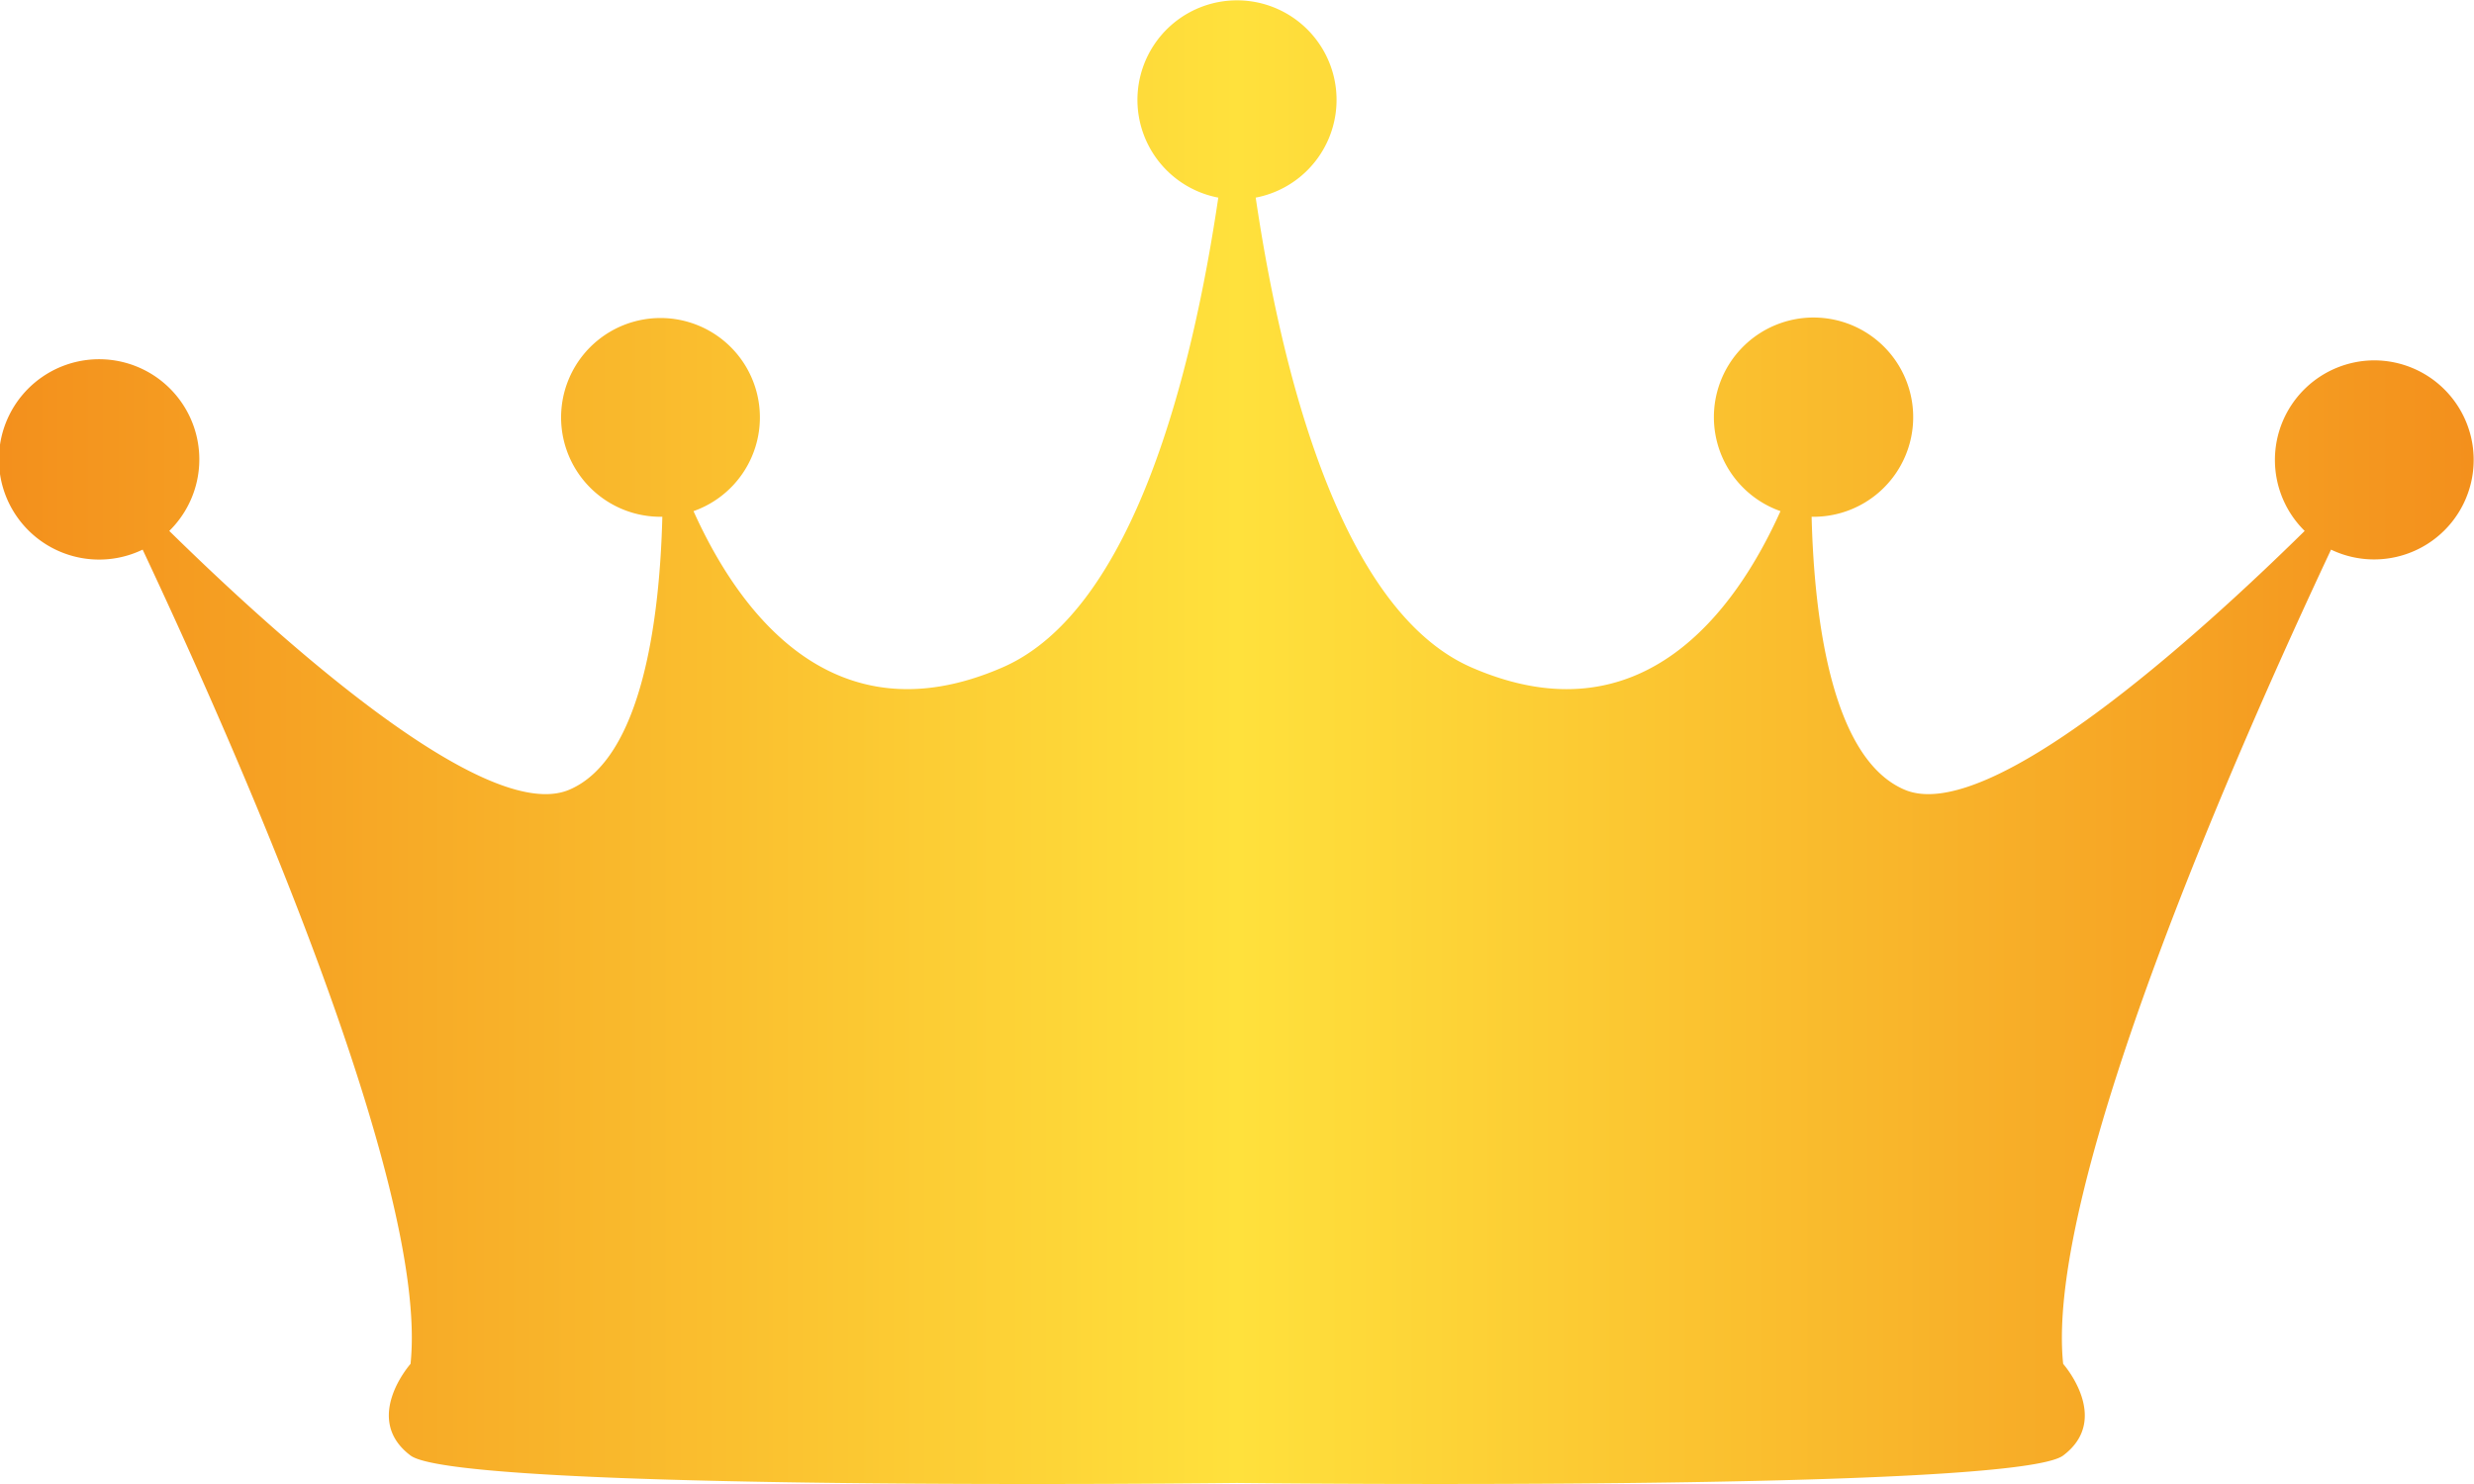
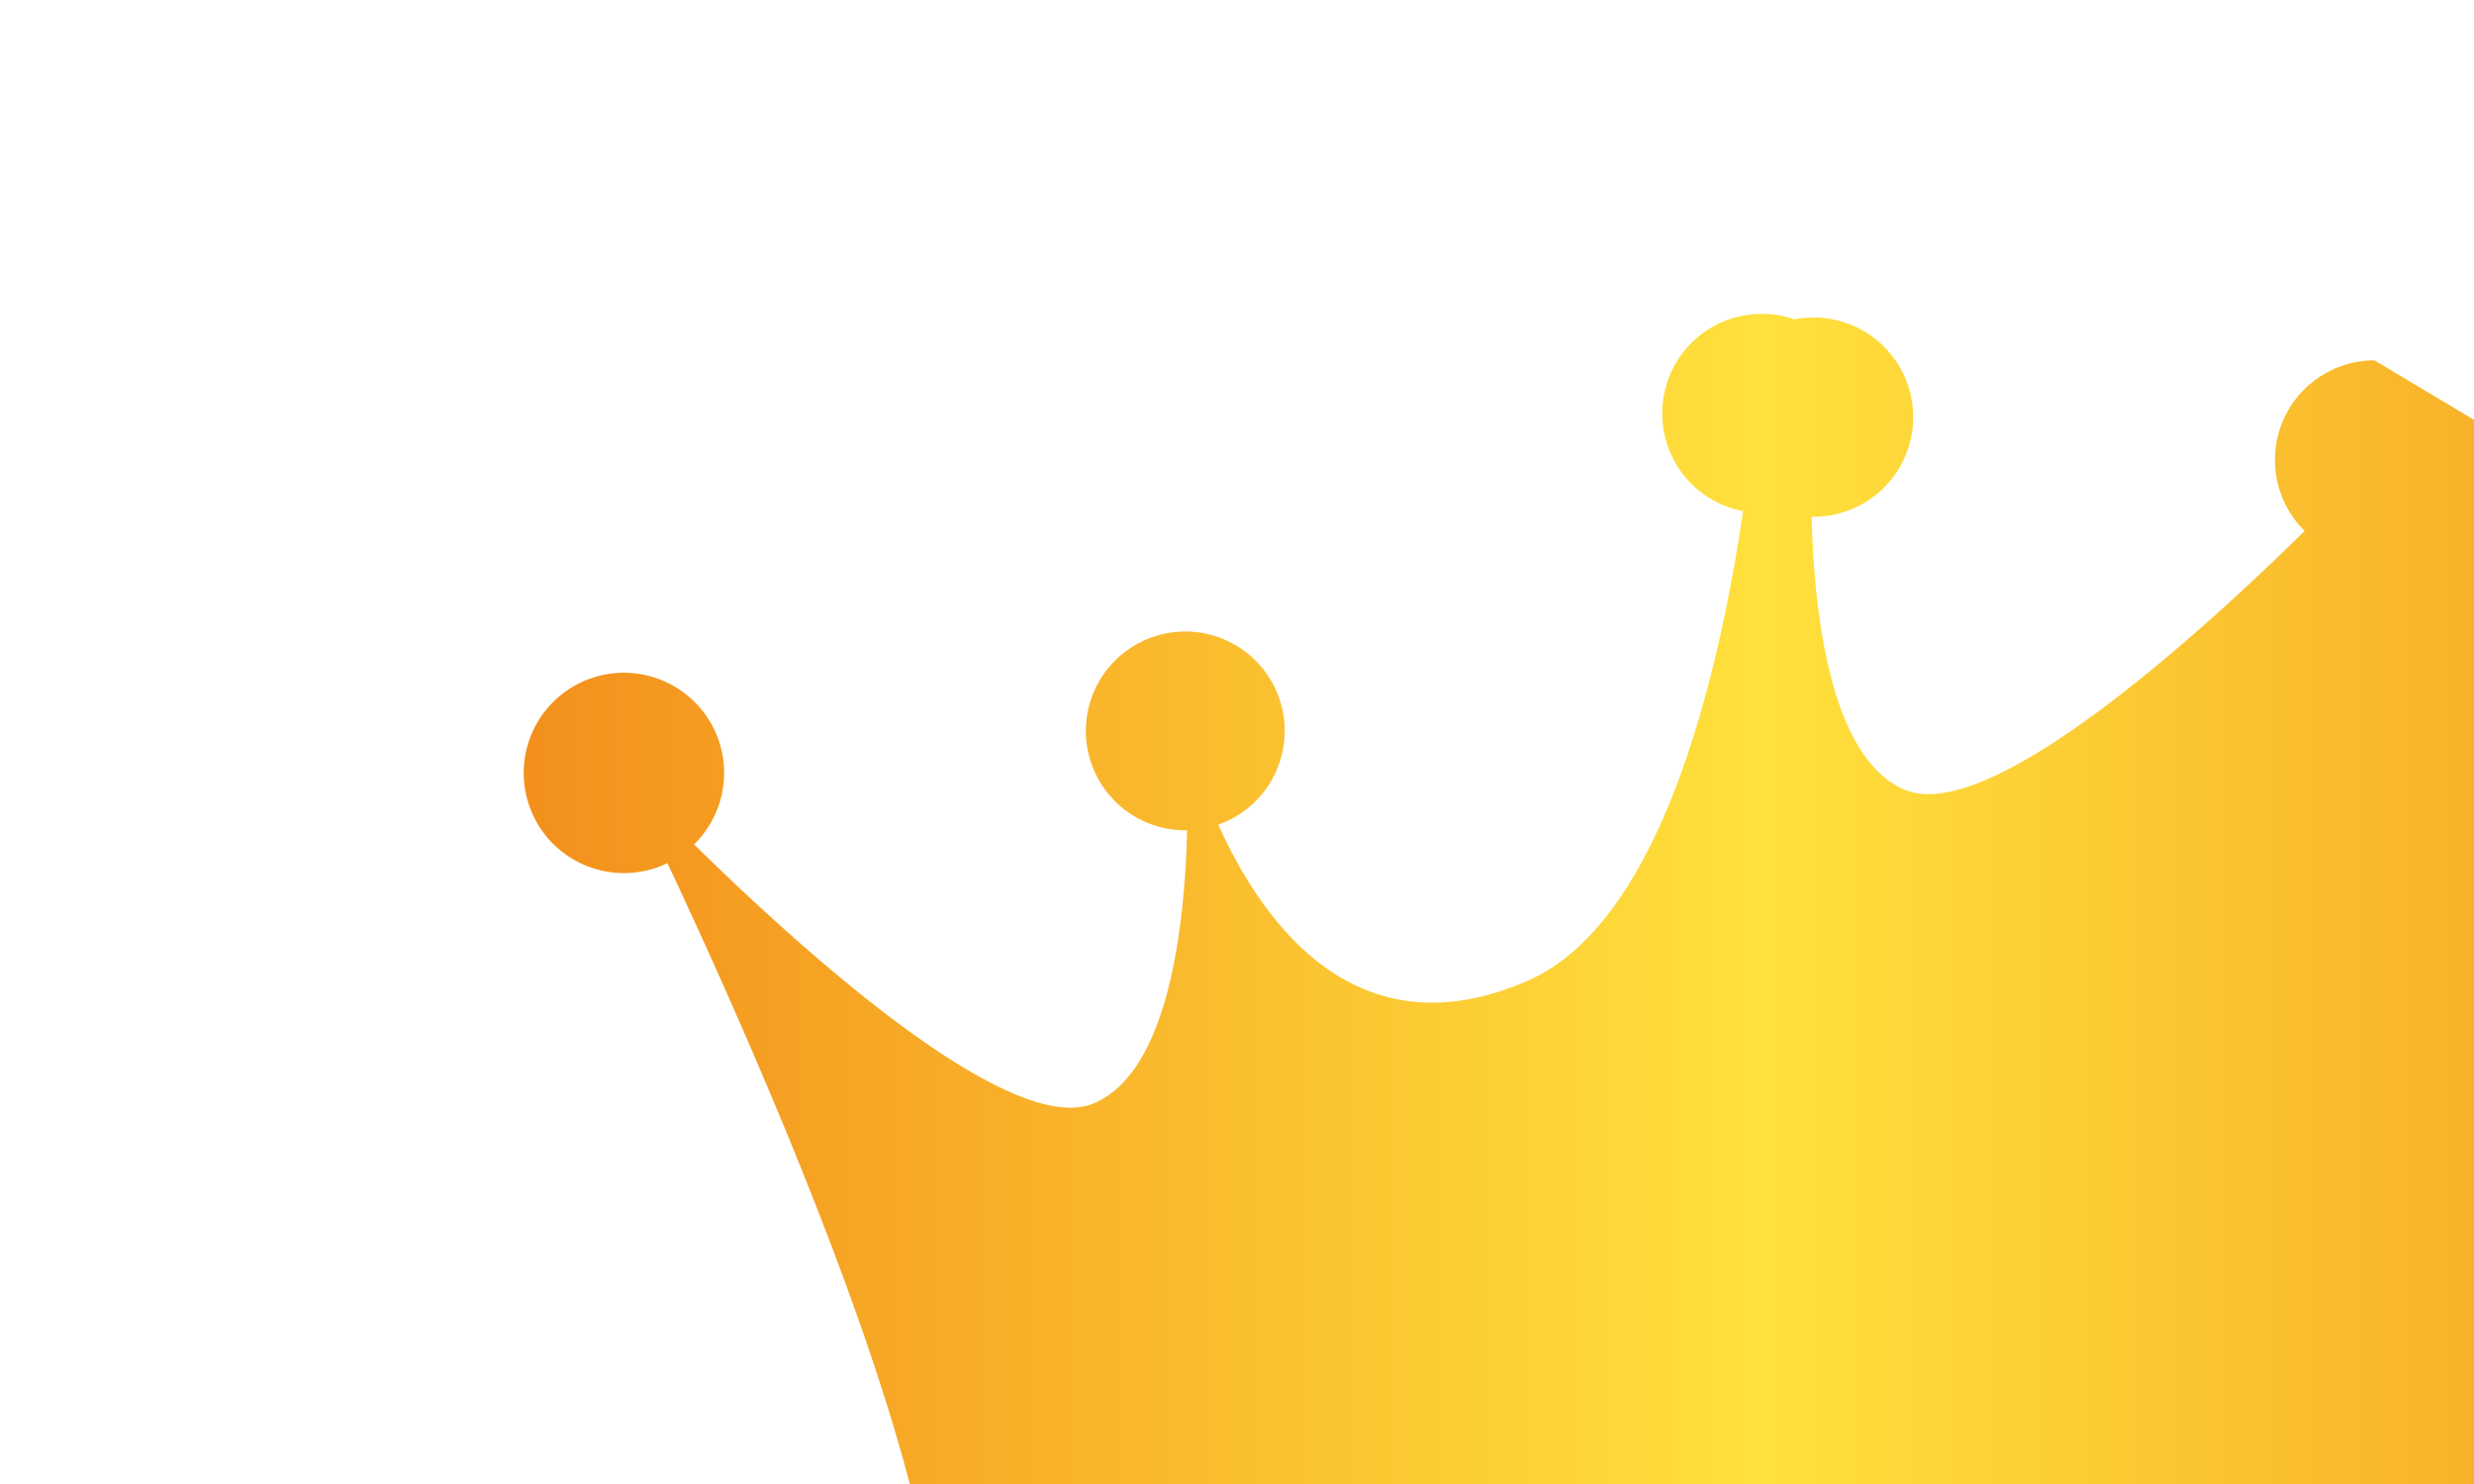
<svg xmlns="http://www.w3.org/2000/svg" width="50" height="30" viewBox="0 0 50 30">
  <defs>
    <linearGradient id="linear-gradient" y1="0.5" x2="1" y2="0.5" gradientUnits="objectBoundingBox">
      <stop offset="0" stop-color="#f38f1c" />
      <stop offset="0.5" stop-color="#ffe13c" />
      <stop offset="1" stop-color="#f38f1c" />
    </linearGradient>
  </defs>
  <g id="Group_147" data-name="Group 147" transform="translate(-320.736 -3861.234)">
-     <path id="Path_158" data-name="Path 158" d="M368.725,3868.519a2.013,2.013,0,0,0-1.411,3.448c-2.2,2.165-6.393,5.945-8.082,5.233-1.491-.629-1.832-3.509-1.883-5.519h.035a2.014,2.014,0,1,0-.664-.114c-.9,2-2.8,4.655-6.239,3.162-2.665-1.156-3.851-6.015-4.367-9.5a2.012,2.012,0,1,0-.756,0c-.516,3.49-1.7,8.349-4.368,9.5-3.439,1.493-5.34-1.166-6.238-3.162a2.009,2.009,0,1,0-.665.114h.035c-.051,2.01-.393,4.89-1.884,5.519-1.688.712-5.876-3.068-8.081-5.233a2.025,2.025,0,1,0-.538.378c1.813,3.858,5.8,12.827,5.414,16.461,0,0-.986,1.11,0,1.852s16.7.555,16.7.555,15.716.185,16.7-.555,0-1.852,0-1.852c-.382-3.634,3.6-12.6,5.414-16.461a2.012,2.012,0,1,0,.873-3.826Z" fill="url(#linear-gradient)" />
+     <path id="Path_158" data-name="Path 158" d="M368.725,3868.519a2.013,2.013,0,0,0-1.411,3.448c-2.2,2.165-6.393,5.945-8.082,5.233-1.491-.629-1.832-3.509-1.883-5.519h.035a2.014,2.014,0,1,0-.664-.114a2.012,2.012,0,1,0-.756,0c-.516,3.49-1.7,8.349-4.368,9.5-3.439,1.493-5.34-1.166-6.238-3.162a2.009,2.009,0,1,0-.665.114h.035c-.051,2.01-.393,4.89-1.884,5.519-1.688.712-5.876-3.068-8.081-5.233a2.025,2.025,0,1,0-.538.378c1.813,3.858,5.8,12.827,5.414,16.461,0,0-.986,1.11,0,1.852s16.7.555,16.7.555,15.716.185,16.7-.555,0-1.852,0-1.852c-.382-3.634,3.6-12.6,5.414-16.461a2.012,2.012,0,1,0,.873-3.826Z" fill="url(#linear-gradient)" />
  </g>
</svg>